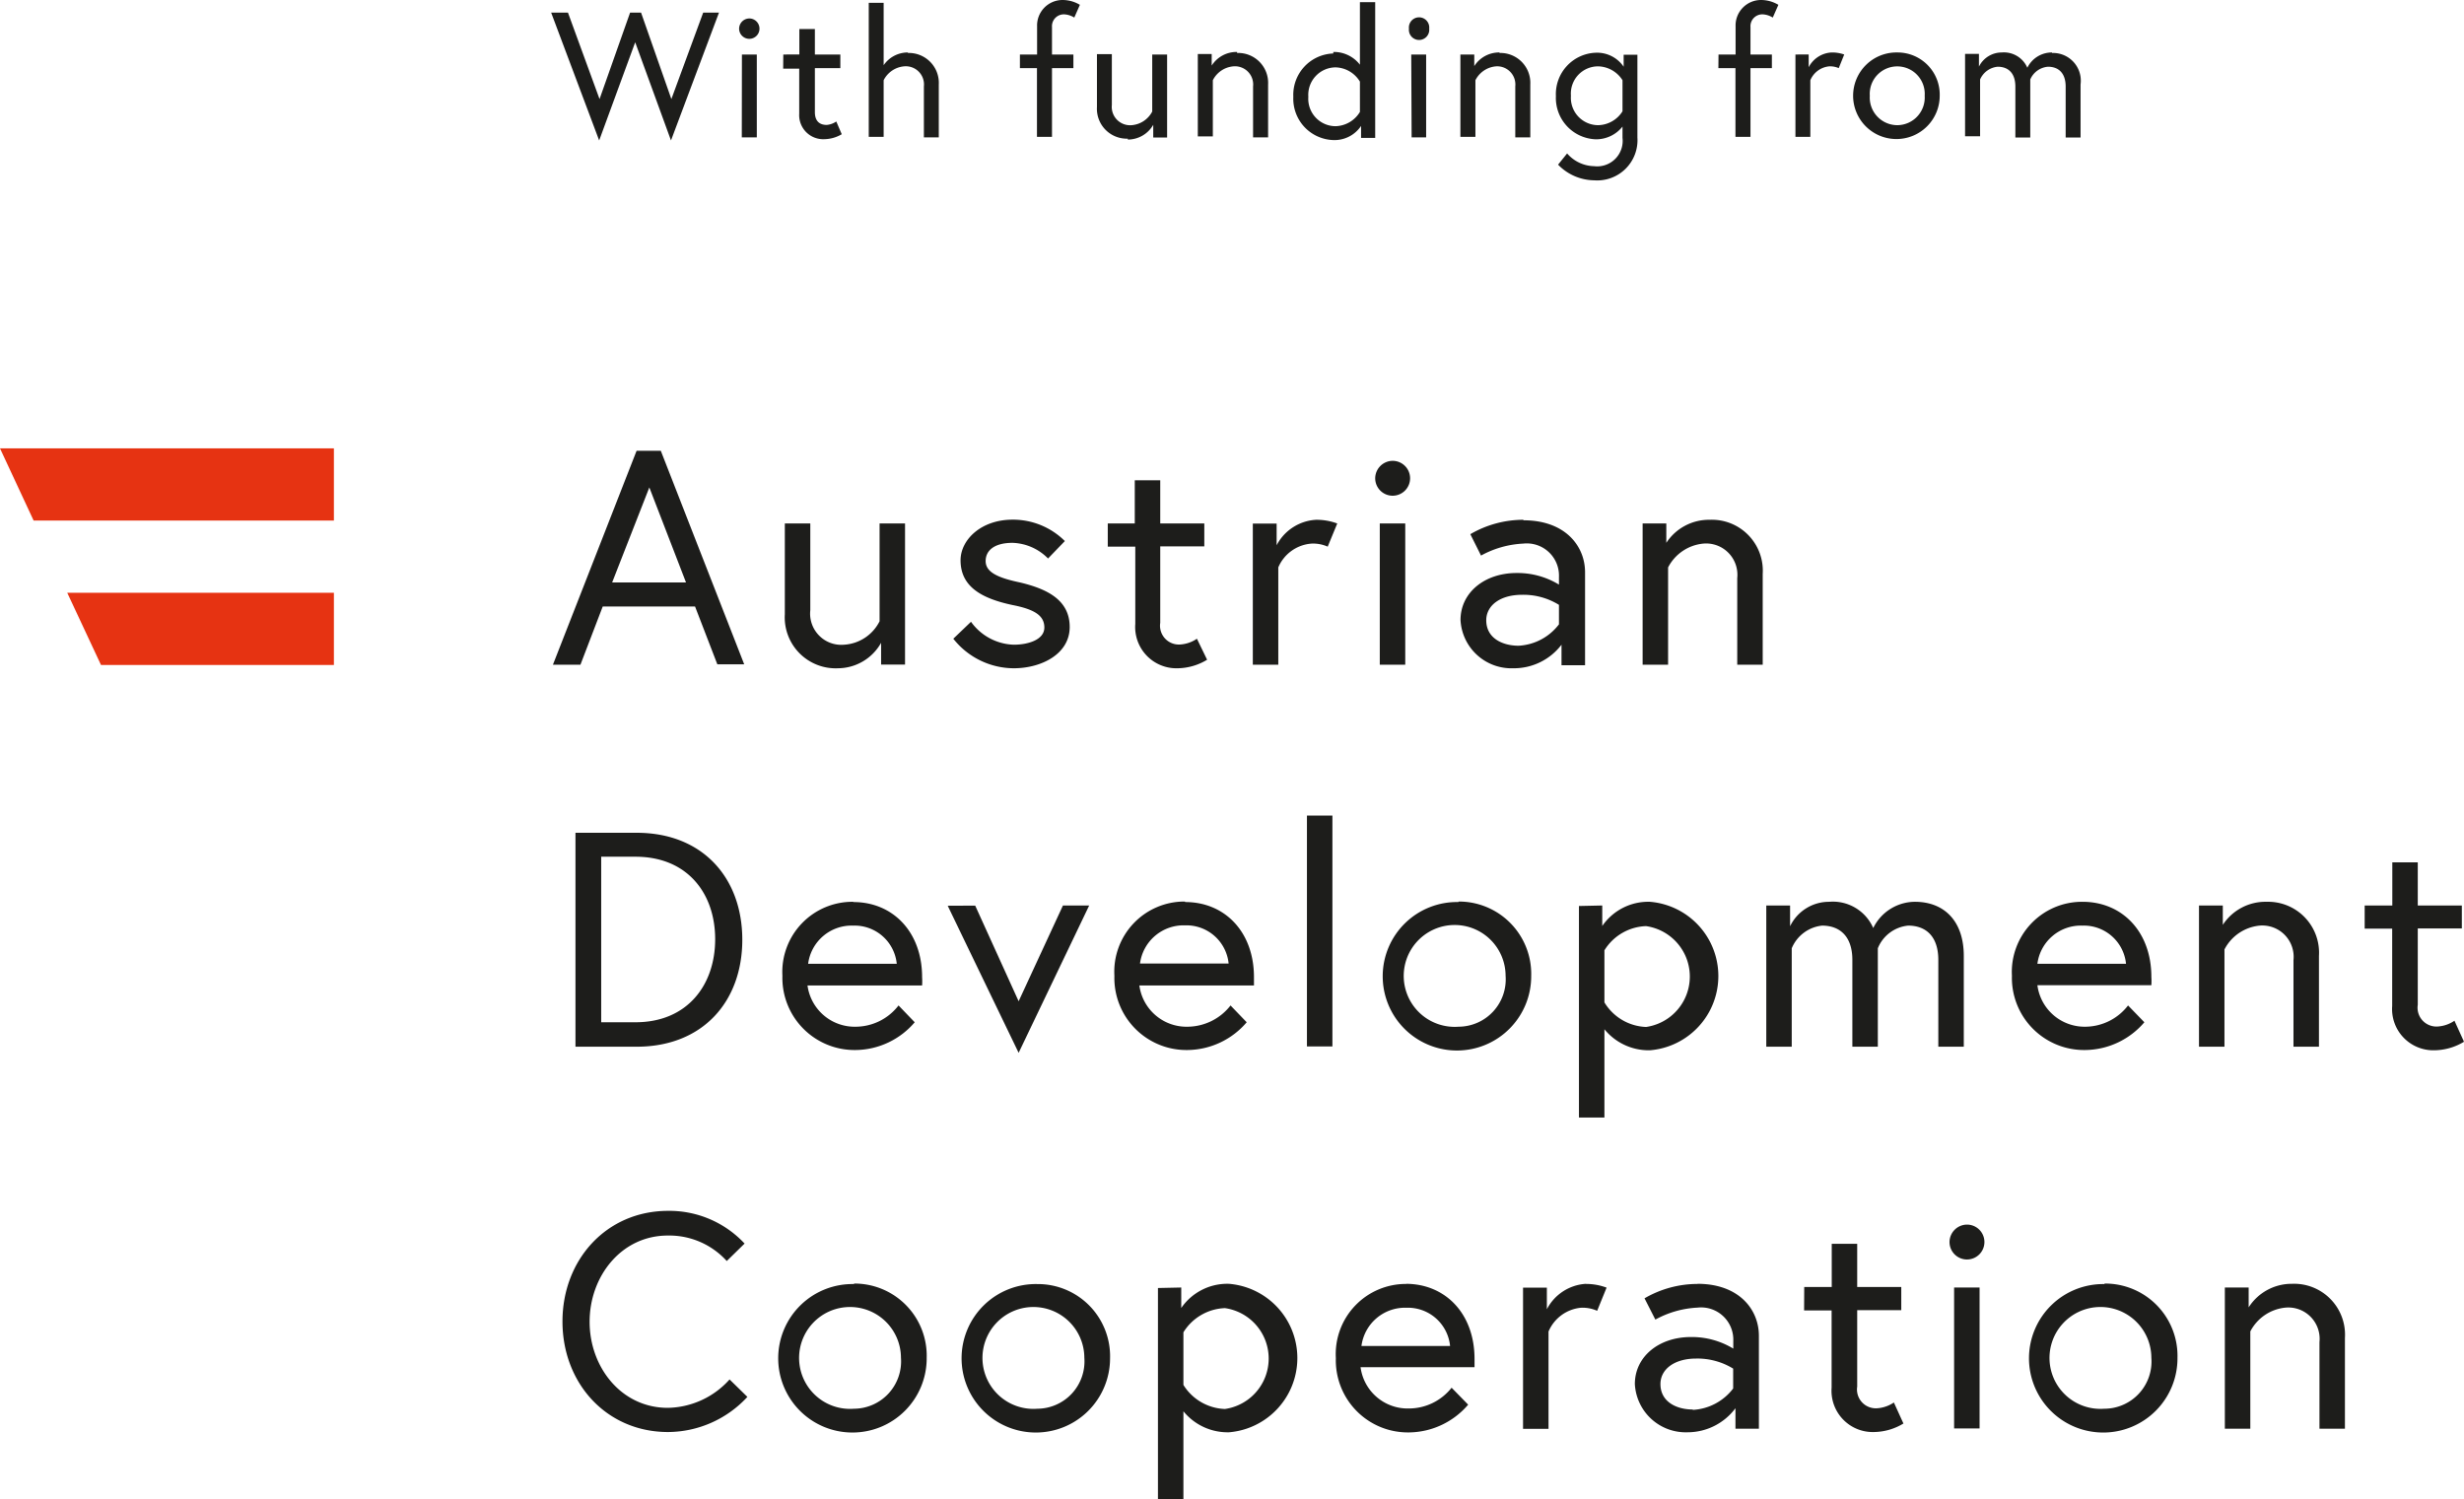
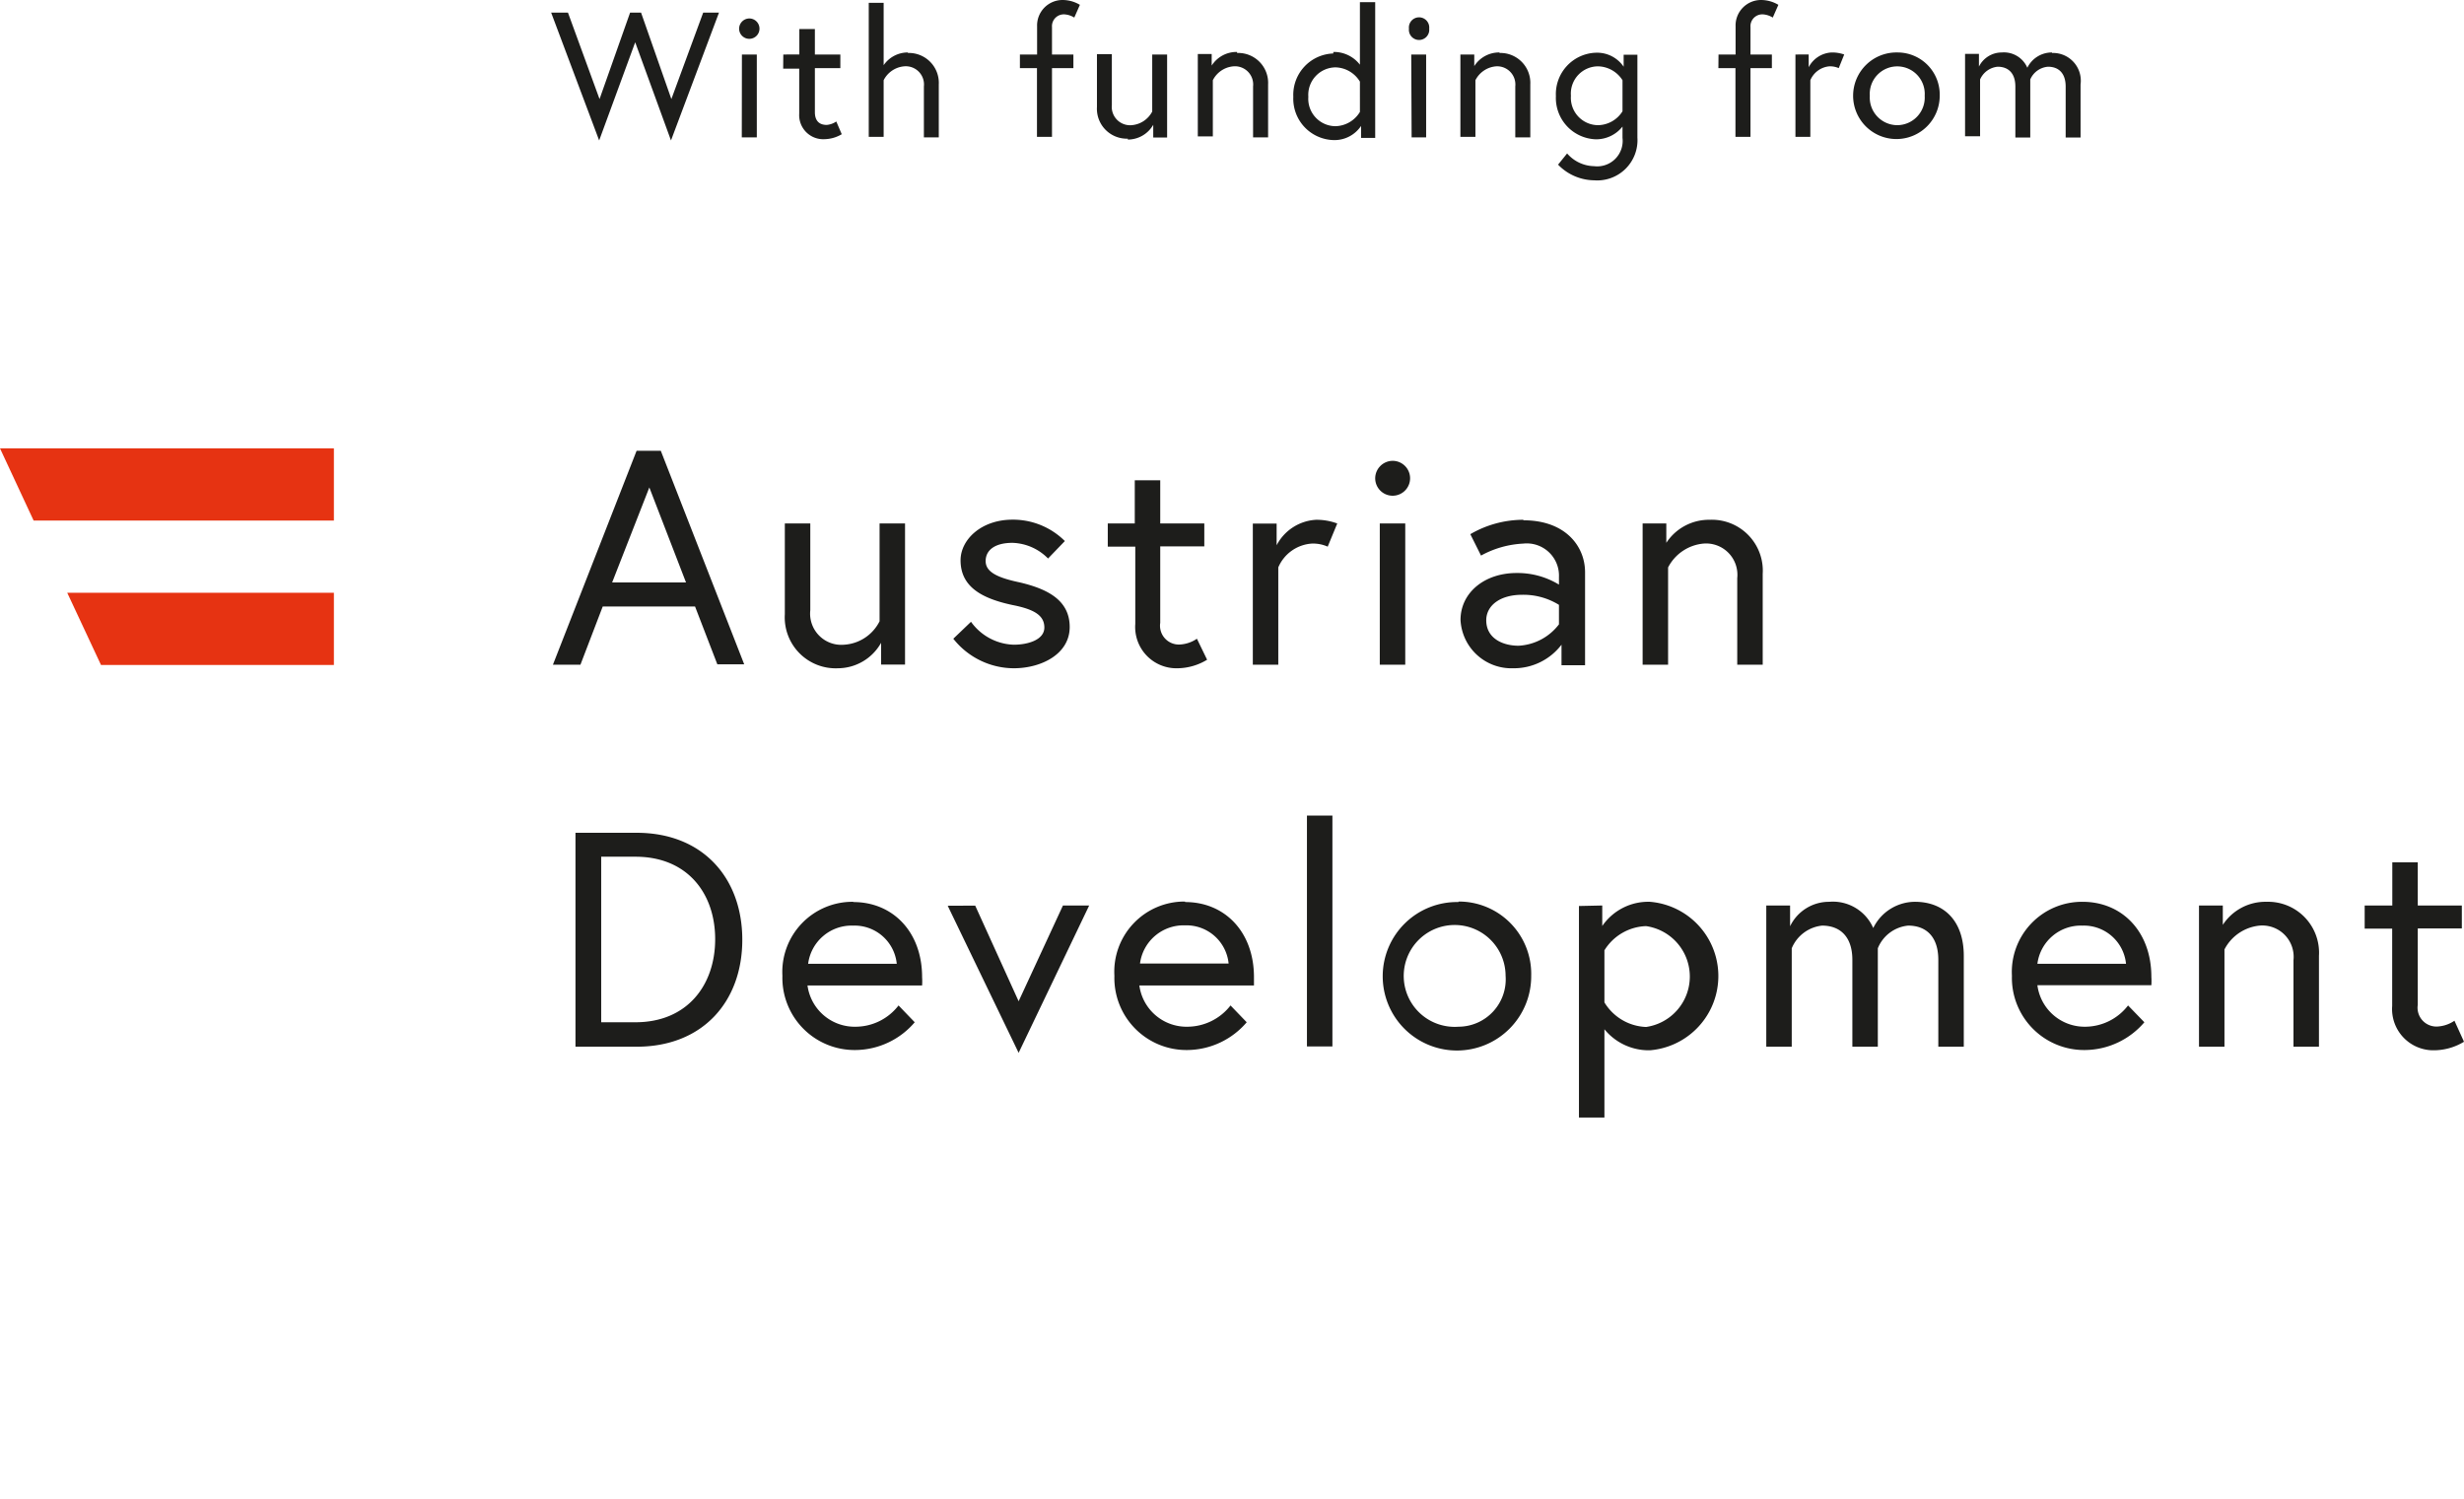
<svg xmlns="http://www.w3.org/2000/svg" id="Layer_1" data-name="Layer 1" viewBox="0 0 193.49 117.72">
  <defs>
    <style>.cls-1{fill:#1d1d1b;}.cls-2{fill:#e63312;}</style>
  </defs>
-   <path class="cls-1" d="M197,115.19a4,4,0,0,0-3.41,1.85v-1.56h-1.87v11.09h2v-7.64a3.49,3.49,0,0,1,2.76-1.87,2.46,2.46,0,0,1,2.67,2.71v6.8h2v-7.13a4,4,0,0,0-4.17-4.25M182.25,125a4,4,0,1,1,3.7-4,3.71,3.71,0,0,1-3.7,4m0-9.79A5.83,5.83,0,1,0,188,121a5.68,5.68,0,0,0-5.71-5.83m-12.19-3.26a1.37,1.37,0,1,0,1.37-1.37,1.38,1.38,0,0,0-1.37,1.37m.36,14.64h2V115.48h-2Zm-11.78-9.27h2.16v6.07a3.24,3.24,0,0,0,3.33,3.48,4.56,4.56,0,0,0,2.31-.67l-.75-1.65a2.66,2.66,0,0,1-1.27.45,1.48,1.48,0,0,1-1.61-1.7v-6h3.46v-1.82h-3.46v-3.39h-2v3.39h-2.16Zm-8.74,7.78c-1.25,0-2.54-.58-2.54-2,0-1.15,1.08-2,2.8-2a5.36,5.36,0,0,1,2.91.79v1.56a4.26,4.26,0,0,1-3.17,1.68m.36-9.89a8.26,8.26,0,0,0-4.15,1.13L147,118a7.64,7.64,0,0,1,3.31-.94,2.53,2.53,0,0,1,2.81,2.62v.6a6.24,6.24,0,0,0-3.34-.91c-2.49,0-4.39,1.53-4.39,3.69a4,4,0,0,0,4.13,3.79,4.7,4.7,0,0,0,3.77-1.89v1.61h1.84v-7.3c0-2.06-1.56-4.08-4.82-4.08m-8.74,0a3.7,3.7,0,0,0-3.09,2v-1.7h-1.87v11.09h2v-7.64a3.08,3.08,0,0,1,2.55-1.87,2.8,2.8,0,0,1,1.27.24l.74-1.82a4.57,4.57,0,0,0-1.61-.29m-17.64,4.87a3.45,3.45,0,0,1,3.53-3,3.33,3.33,0,0,1,3.43,3Zm3.53-4.87a5.51,5.51,0,0,0-5.54,5.83,5.66,5.66,0,0,0,5.78,5.83,6.19,6.19,0,0,0,4.61-2.18L131,123.35a4.28,4.28,0,0,1-3.34,1.63,3.73,3.73,0,0,1-3.81-3.24h8.95c0-.26,0-.43,0-.65,0-3.57-2.3-5.9-5.4-5.9M109.94,119a4,4,0,0,1,3.26-1.9,4,4,0,0,1,0,7.92,4,4,0,0,1-3.26-1.89Zm-2-3.48v16.61h2V125.2a4.48,4.48,0,0,0,3.58,1.65,5.85,5.85,0,0,0,0-11.66,4.38,4.38,0,0,0-3.75,1.9v-1.61ZM98.47,125a4,4,0,1,1,3.69-4,3.72,3.72,0,0,1-3.69,4m0-9.79a5.83,5.83,0,1,0,5.71,5.83,5.67,5.67,0,0,0-5.71-5.83M84.07,125a4,4,0,1,1,3.69-4,3.72,3.72,0,0,1-3.69,4m0-9.79A5.83,5.83,0,1,0,89.78,121a5.67,5.67,0,0,0-5.71-5.83m-8.59-3.14a8.08,8.08,0,0,0-6-2.57c-4.85,0-8.3,3.84-8.3,8.69s3.45,8.68,8.3,8.68a8.54,8.54,0,0,0,6.22-2.76L74.3,122.7a6.65,6.65,0,0,1-4.85,2.23c-3.65,0-6.14-3.19-6.14-6.76s2.49-6.77,6.14-6.77a6.09,6.09,0,0,1,4.63,2Z" transform="translate(-17.01 -14.37)" />
  <path class="cls-1" d="M202.7,87.3h2.16v6.07a3.24,3.24,0,0,0,3.33,3.48,4.56,4.56,0,0,0,2.31-.67l-.75-1.65a2.61,2.61,0,0,1-1.27.45,1.48,1.48,0,0,1-1.61-1.7v-6h3.46V85.48h-3.46V82.09h-2v3.39H202.7ZM195,85.19A4,4,0,0,0,191.56,87V85.48h-1.87V96.57h2V88.93a3.49,3.49,0,0,1,2.76-1.87,2.46,2.46,0,0,1,2.66,2.71v6.8h2V89.44A4,4,0,0,0,195,85.19M177,90.06a3.44,3.44,0,0,1,3.53-3,3.33,3.33,0,0,1,3.43,3Zm3.53-4.87A5.51,5.51,0,0,0,175,91a5.67,5.67,0,0,0,5.79,5.83,6.19,6.19,0,0,0,4.61-2.18l-1.28-1.32A4.27,4.27,0,0,1,180.79,95,3.74,3.74,0,0,1,177,91.74h8.95a5,5,0,0,0,0-.65c0-3.57-2.31-5.9-5.4-5.9m-13.13,0a3.66,3.66,0,0,0-3.31,2.06,3.46,3.46,0,0,0-3.46-2.06,3.39,3.39,0,0,0-3.07,1.92V85.48h-1.87V96.57h2V88.84a2.91,2.91,0,0,1,2.38-1.78c1.44,0,2.38.89,2.38,2.69v6.82h2V88.84a2.86,2.86,0,0,1,2.38-1.78c1.44,0,2.37.89,2.37,2.69v6.82h2V89.44c0-2.74-1.54-4.25-3.84-4.25M143,89a4,4,0,0,1,3.27-1.9,4,4,0,0,1,0,7.92A4,4,0,0,1,143,93.09Zm-2-3.48v16.61h2V95.2a4.49,4.49,0,0,0,3.58,1.65,5.85,5.85,0,0,0,0-11.66,4.38,4.38,0,0,0-3.75,1.9V85.48ZM131.54,95a4,4,0,1,1,3.7-4,3.72,3.72,0,0,1-3.7,4m0-9.79A5.83,5.83,0,1,0,137.25,91a5.68,5.68,0,0,0-5.71-5.83m-11.9,11.38h2V78.42h-2Zm-13.11-6.51a3.45,3.45,0,0,1,3.53-3,3.33,3.33,0,0,1,3.43,3Zm3.53-4.87A5.51,5.51,0,0,0,104.52,91a5.66,5.66,0,0,0,5.78,5.83,6.19,6.19,0,0,0,4.61-2.18l-1.27-1.32A4.31,4.31,0,0,1,110.3,95a3.74,3.74,0,0,1-3.82-3.24h9c0-.26,0-.43,0-.65,0-3.57-2.3-5.9-5.4-5.9m-18.65.29L97,97.05l5.54-11.57h-2.06L97,93l-3.41-7.51ZM80.47,90.06a3.44,3.44,0,0,1,3.53-3,3.33,3.33,0,0,1,3.43,3ZM84,85.19A5.51,5.51,0,0,0,78.45,91a5.67,5.67,0,0,0,5.79,5.83,6.18,6.18,0,0,0,4.6-2.18l-1.27-1.32A4.27,4.27,0,0,1,84.24,95a3.74,3.74,0,0,1-3.82-3.24h9a5,5,0,0,0,0-.65c0-3.57-2.31-5.9-5.4-5.9M66.91,94.65H64.22v-13h2.69c4.1,0,6.26,2.9,6.26,6.48S71,94.65,66.91,94.65M67,79.77H62.2v16.8H67c5.21,0,8.3-3.56,8.3-8.4s-3.09-8.4-8.3-8.4" transform="translate(-17.01 -14.37)" />
  <path class="cls-1" d="M151.27,55.19A4,4,0,0,0,147.86,57V55.48H146V66.57h2V58.93a3.49,3.49,0,0,1,2.76-1.87,2.46,2.46,0,0,1,2.67,2.71v6.8h2V59.44a4,4,0,0,0-4.17-4.25m-15,9.89c-1.25,0-2.54-.58-2.54-2,0-1.15,1.08-2,2.81-2a5.3,5.3,0,0,1,2.9.79V63.4a4.26,4.26,0,0,1-3.17,1.68m.36-9.89a8.26,8.26,0,0,0-4.15,1.13l.84,1.68a7.64,7.64,0,0,1,3.31-.94,2.53,2.53,0,0,1,2.81,2.62v.6a6.24,6.24,0,0,0-3.34-.91c-2.49,0-4.39,1.53-4.39,3.69a4,4,0,0,0,4.13,3.79A4.7,4.7,0,0,0,139.63,65v1.61h1.85v-7.3c0-2.06-1.56-4.08-4.83-4.08M125,51.93a1.37,1.37,0,1,0,1.37-1.37A1.38,1.38,0,0,0,125,51.93m.36,14.64h2V55.48h-2Zm-5-11.38a3.72,3.72,0,0,0-3.1,2v-1.7h-1.87V66.57h2V58.93A3.08,3.08,0,0,1,120,57.06a2.8,2.8,0,0,1,1.27.24l.75-1.82a4.64,4.64,0,0,0-1.61-.29M104,57.3h2.16v6.07a3.24,3.24,0,0,0,3.33,3.48,4.56,4.56,0,0,0,2.31-.67L111,64.53a2.61,2.61,0,0,1-1.27.45,1.48,1.48,0,0,1-1.61-1.7v-6h3.46V55.48h-3.46V52.09h-2v3.39H104ZM91.87,64.53a6.08,6.08,0,0,0,4.75,2.32c2.14,0,4.39-1.1,4.39-3.24s-1.8-3-3.91-3.5c-1.82-.38-2.69-.84-2.69-1.68S95.11,57,96.52,57a4.09,4.09,0,0,1,2.79,1.23l1.32-1.37a5.77,5.77,0,0,0-4.11-1.68c-2.47,0-4.08,1.58-4.08,3.19,0,2.09,1.68,3,4.06,3.51,1.7.33,2.52.81,2.52,1.77S97.75,65,96.62,65a4.29,4.29,0,0,1-3.36-1.8ZM82.8,66.85a3.91,3.91,0,0,0,3.4-2v1.71h1.88V55.48h-2v7.68A3.34,3.34,0,0,1,83.3,65a2.45,2.45,0,0,1-2.66-2.71V55.48h-2v7.13a4,4,0,0,0,4.18,4.24M68,52.65l2.88,7.46H65.08ZM60.43,66.57h2.16L64.34,62h7.25l1.75,4.54h2.11L68.9,49.77H67Z" transform="translate(-17.01 -14.37)" />
  <path class="cls-1" d="M178.14,18.49a2.14,2.14,0,0,0-1.93,1.2,2,2,0,0,0-2-1.2,2,2,0,0,0-1.8,1.11v-1h-1.09v6.47h1.18V20.61a1.68,1.68,0,0,1,1.38-1c.84,0,1.39.51,1.39,1.56v4h1.17V20.61a1.66,1.66,0,0,1,1.39-1c.84,0,1.39.51,1.39,1.56v4h1.17V21a2.18,2.18,0,0,0-2.24-2.47M166,24.2a2.17,2.17,0,0,1-2.16-2.31,2.16,2.16,0,1,1,4.31,0A2.17,2.17,0,0,1,166,24.2m0-5.71a3.4,3.4,0,1,0,3.33,3.4,3.31,3.31,0,0,0-3.33-3.4m-5.16,0a2.15,2.15,0,0,0-1.8,1.16v-1H158v6.47h1.17V20.67a1.79,1.79,0,0,1,1.48-1.09,1.7,1.7,0,0,1,.75.14l.43-1.07a2.86,2.86,0,0,0-.94-.16m-8.94,1.23h1.34v5.4h1.18v-5.4h1.68V18.65h-1.68V16.5a.93.93,0,0,1,1-1,1.66,1.66,0,0,1,.75.25l.44-1a2.66,2.66,0,0,0-1.36-.38,2,2,0,0,0-2,2.06v2.22h-1.34Zm-7.53,3.39a2.31,2.31,0,0,1-1.91,1.09,2.15,2.15,0,0,1-2.14-2.31,2.14,2.14,0,0,1,2.14-2.31,2.33,2.33,0,0,1,1.91,1.09Zm0,2.09a2,2,0,0,1-2.23,2.22,2.88,2.88,0,0,1-2.12-1l-.71.88a4,4,0,0,0,2.83,1.23,3.16,3.16,0,0,0,3.4-3.36v-6.5h-1.08v.94a2.52,2.52,0,0,0-2.18-1.1,3.25,3.25,0,0,0-3.14,3.4,3.25,3.25,0,0,0,3.14,3.4,2.64,2.64,0,0,0,2.09-1Zm-9.64-6.71a2.31,2.31,0,0,0-2,1.07v-.91h-1.09v6.47h1.18V20.67a2,2,0,0,1,1.61-1.09A1.43,1.43,0,0,1,136,21.16v4h1.18V21a2.35,2.35,0,0,0-2.44-2.47m-7.09-1.91a.8.8,0,1,0,1.59,0,.8.8,0,1,0-1.59,0m.21,8.54H129V18.65h-1.17Zm-4.06-2a2.31,2.31,0,0,1-1.91,1.12,2.15,2.15,0,0,1-2.14-2.31,2.16,2.16,0,0,1,2.14-2.31,2.31,2.31,0,0,1,1.91,1.12Zm-2.09-4.59a3.25,3.25,0,0,0-3.14,3.4,3.25,3.25,0,0,0,3.14,3.4,2.51,2.51,0,0,0,2.18-1.11v.94H125V14.54H123.8v4.91a2.58,2.58,0,0,0-2.09-1m-7.55,0a2.31,2.31,0,0,0-2,1.07v-.91h-1.09v6.47h1.18V20.67a2,2,0,0,1,1.61-1.09,1.43,1.43,0,0,1,1.55,1.58v4h1.18V21a2.35,2.35,0,0,0-2.44-2.47m-8.58,6.8a2.3,2.3,0,0,0,2-1.16v1h1.09V18.65h-1.17v4.48a2,2,0,0,1-1.61,1.07,1.44,1.44,0,0,1-1.56-1.58v-4h-1.17v4.16a2.35,2.35,0,0,0,2.43,2.48M97.1,19.72h1.34v5.4h1.18v-5.4h1.68V18.65H99.62V16.5a.93.93,0,0,1,1-1,1.66,1.66,0,0,1,.75.25l.44-1a2.66,2.66,0,0,0-1.36-.38,2,2,0,0,0-2,2.06v2.22H97.1Zm-8.79-1.23a2.3,2.3,0,0,0-1.91,1v-4.9H85.23V25.12H86.4V20.67A2,2,0,0,1,88,19.58a1.43,1.43,0,0,1,1.56,1.58v4h1.17V21a2.35,2.35,0,0,0-2.43-2.47m-9.79,1.23h1.26v3.54a1.89,1.89,0,0,0,2,2,2.75,2.75,0,0,0,1.34-.39l-.43-1a1.54,1.54,0,0,1-.75.27c-.63,0-.93-.37-.93-1V19.72h2V18.65H81v-2H79.78v2H78.52Zm-3.46-3.14a.8.8,0,1,0,.8-.8.81.81,0,0,0-.8.8m.21,8.54h1.18V18.65H75.27Zm-1.79-9.8H72.23l-2.5,6.79-2.38-6.79h-.86l-2.4,6.79-2.48-6.79H60.29L64.06,25.4l2.83-7.71L69.7,25.4Z" transform="translate(-17.01 -14.37)" />
  <polygon class="cls-2" points="26.22 40.88 26.22 35.21 0 35.21 2.64 40.88 26.22 40.88" />
  <polygon class="cls-2" points="7.93 52.22 26.22 52.22 26.22 46.55 5.28 46.55 7.93 52.22" />
</svg>